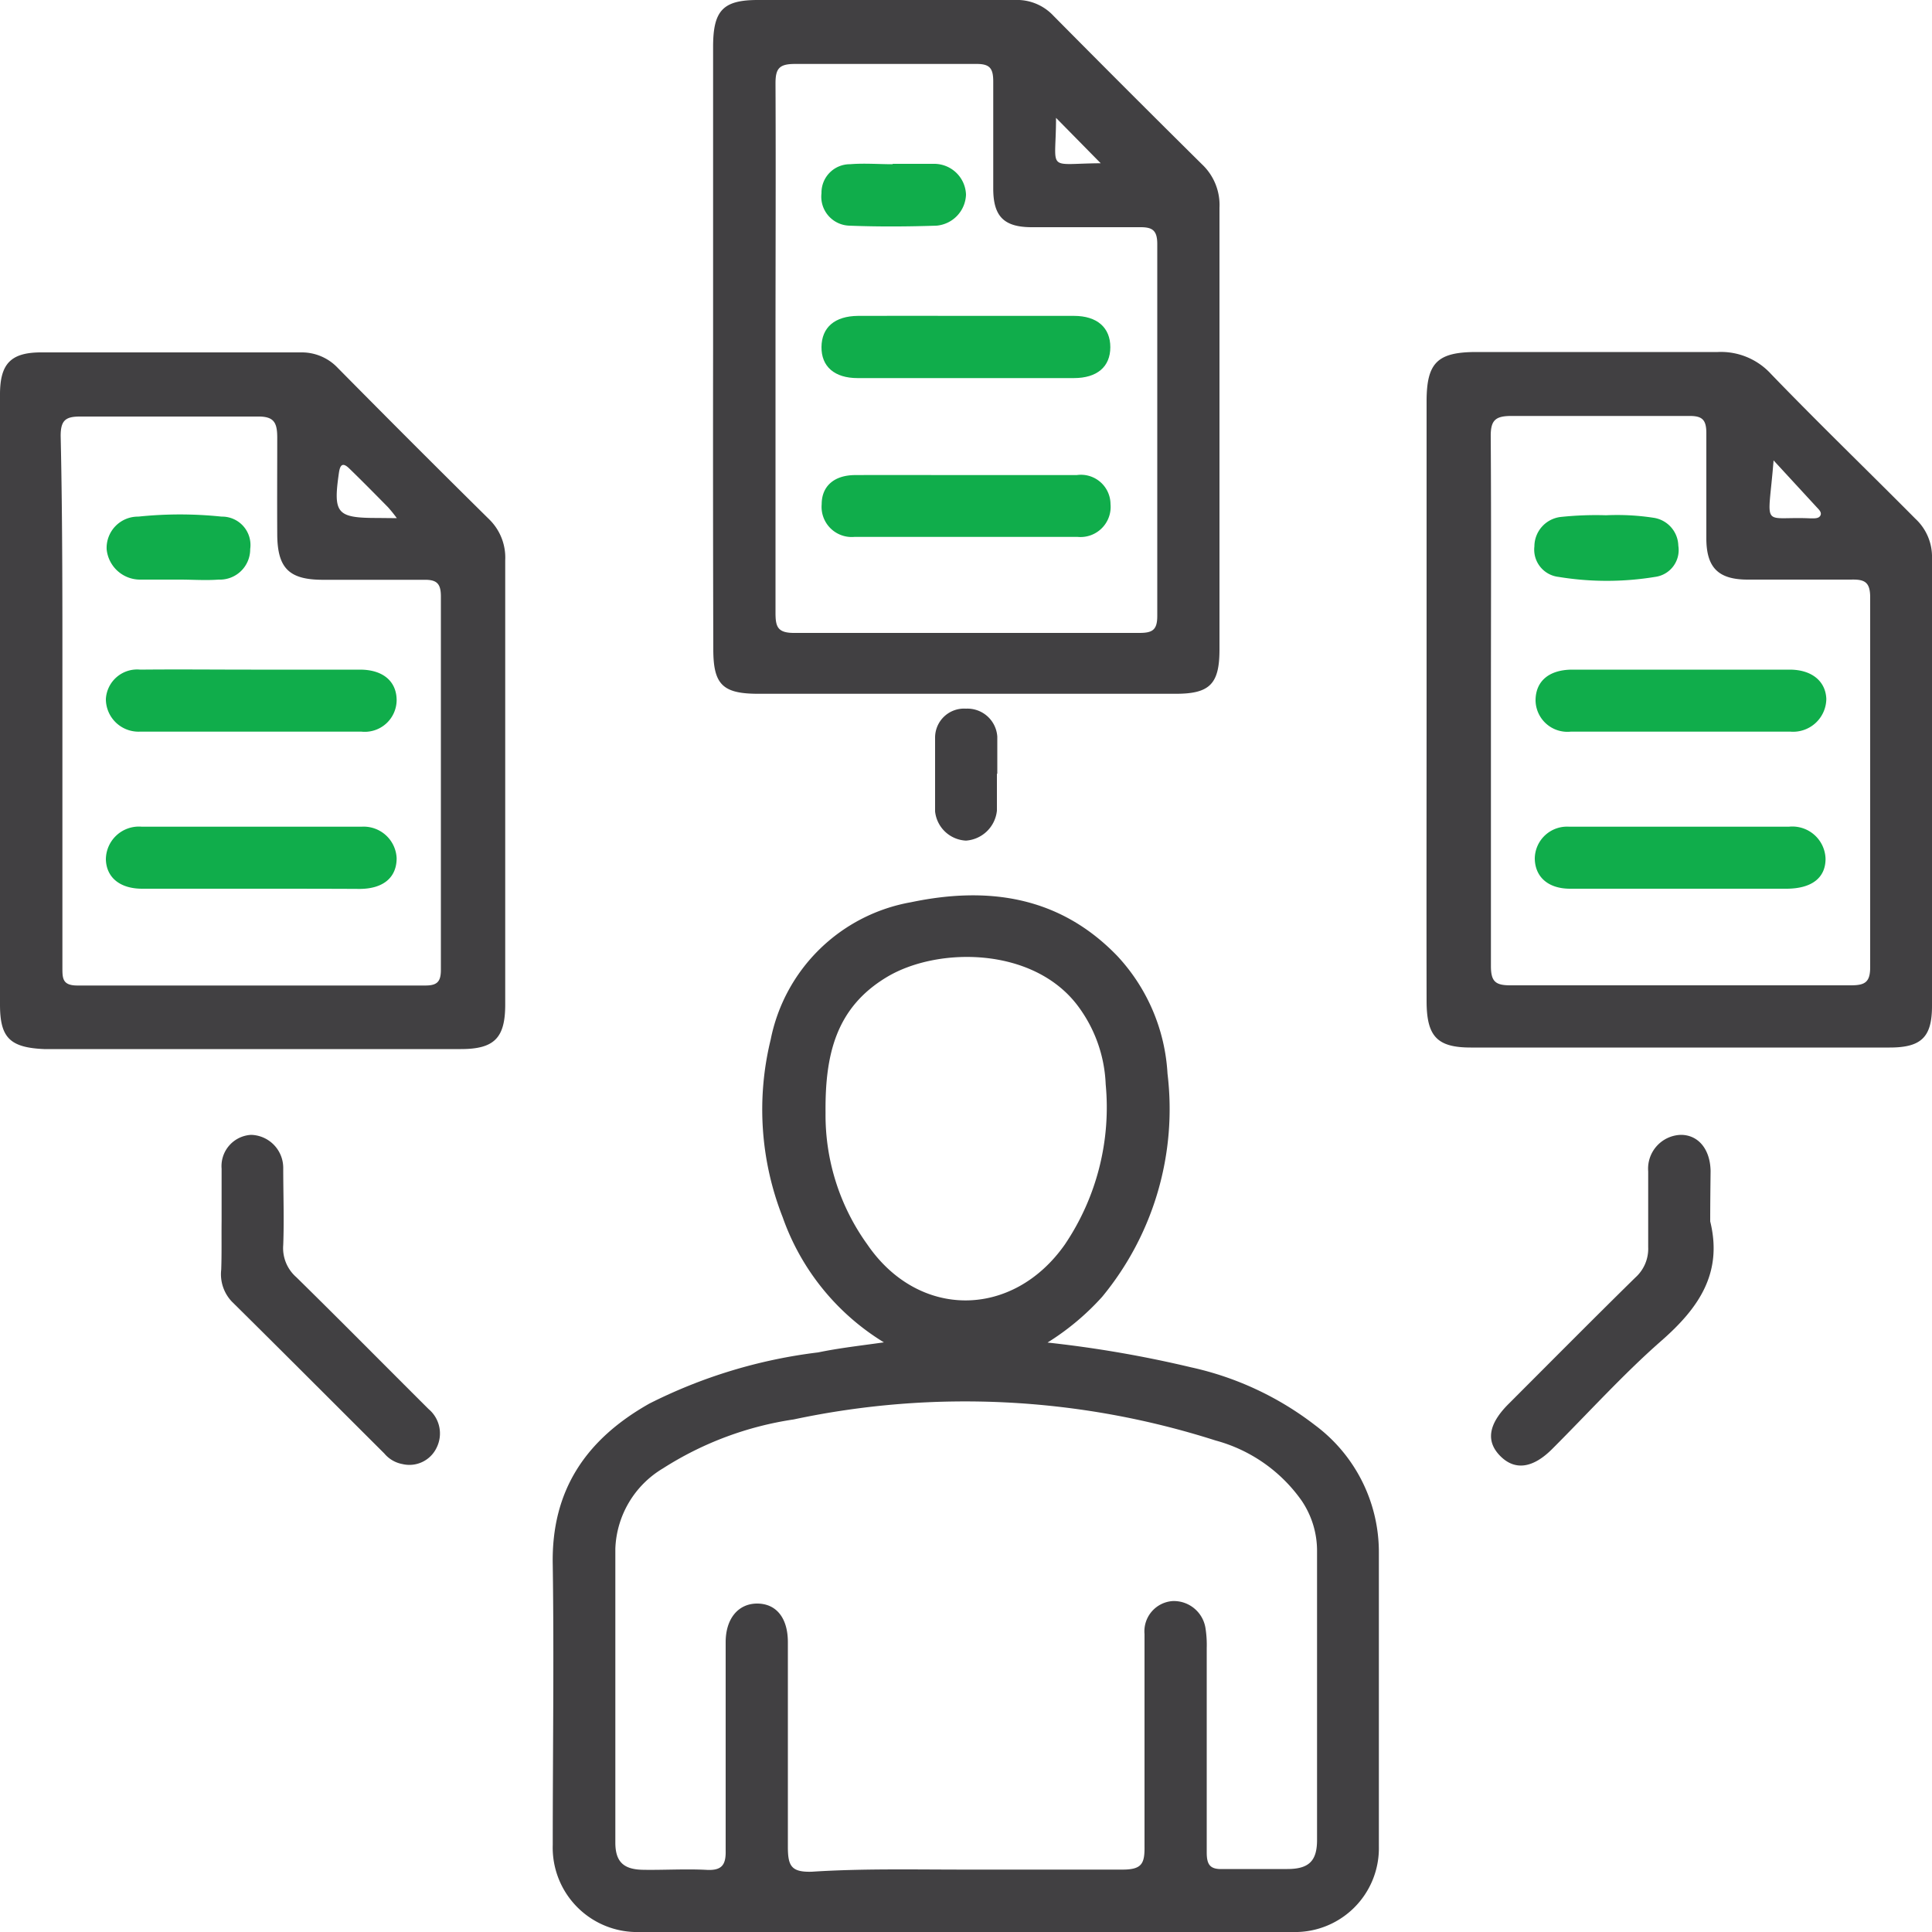
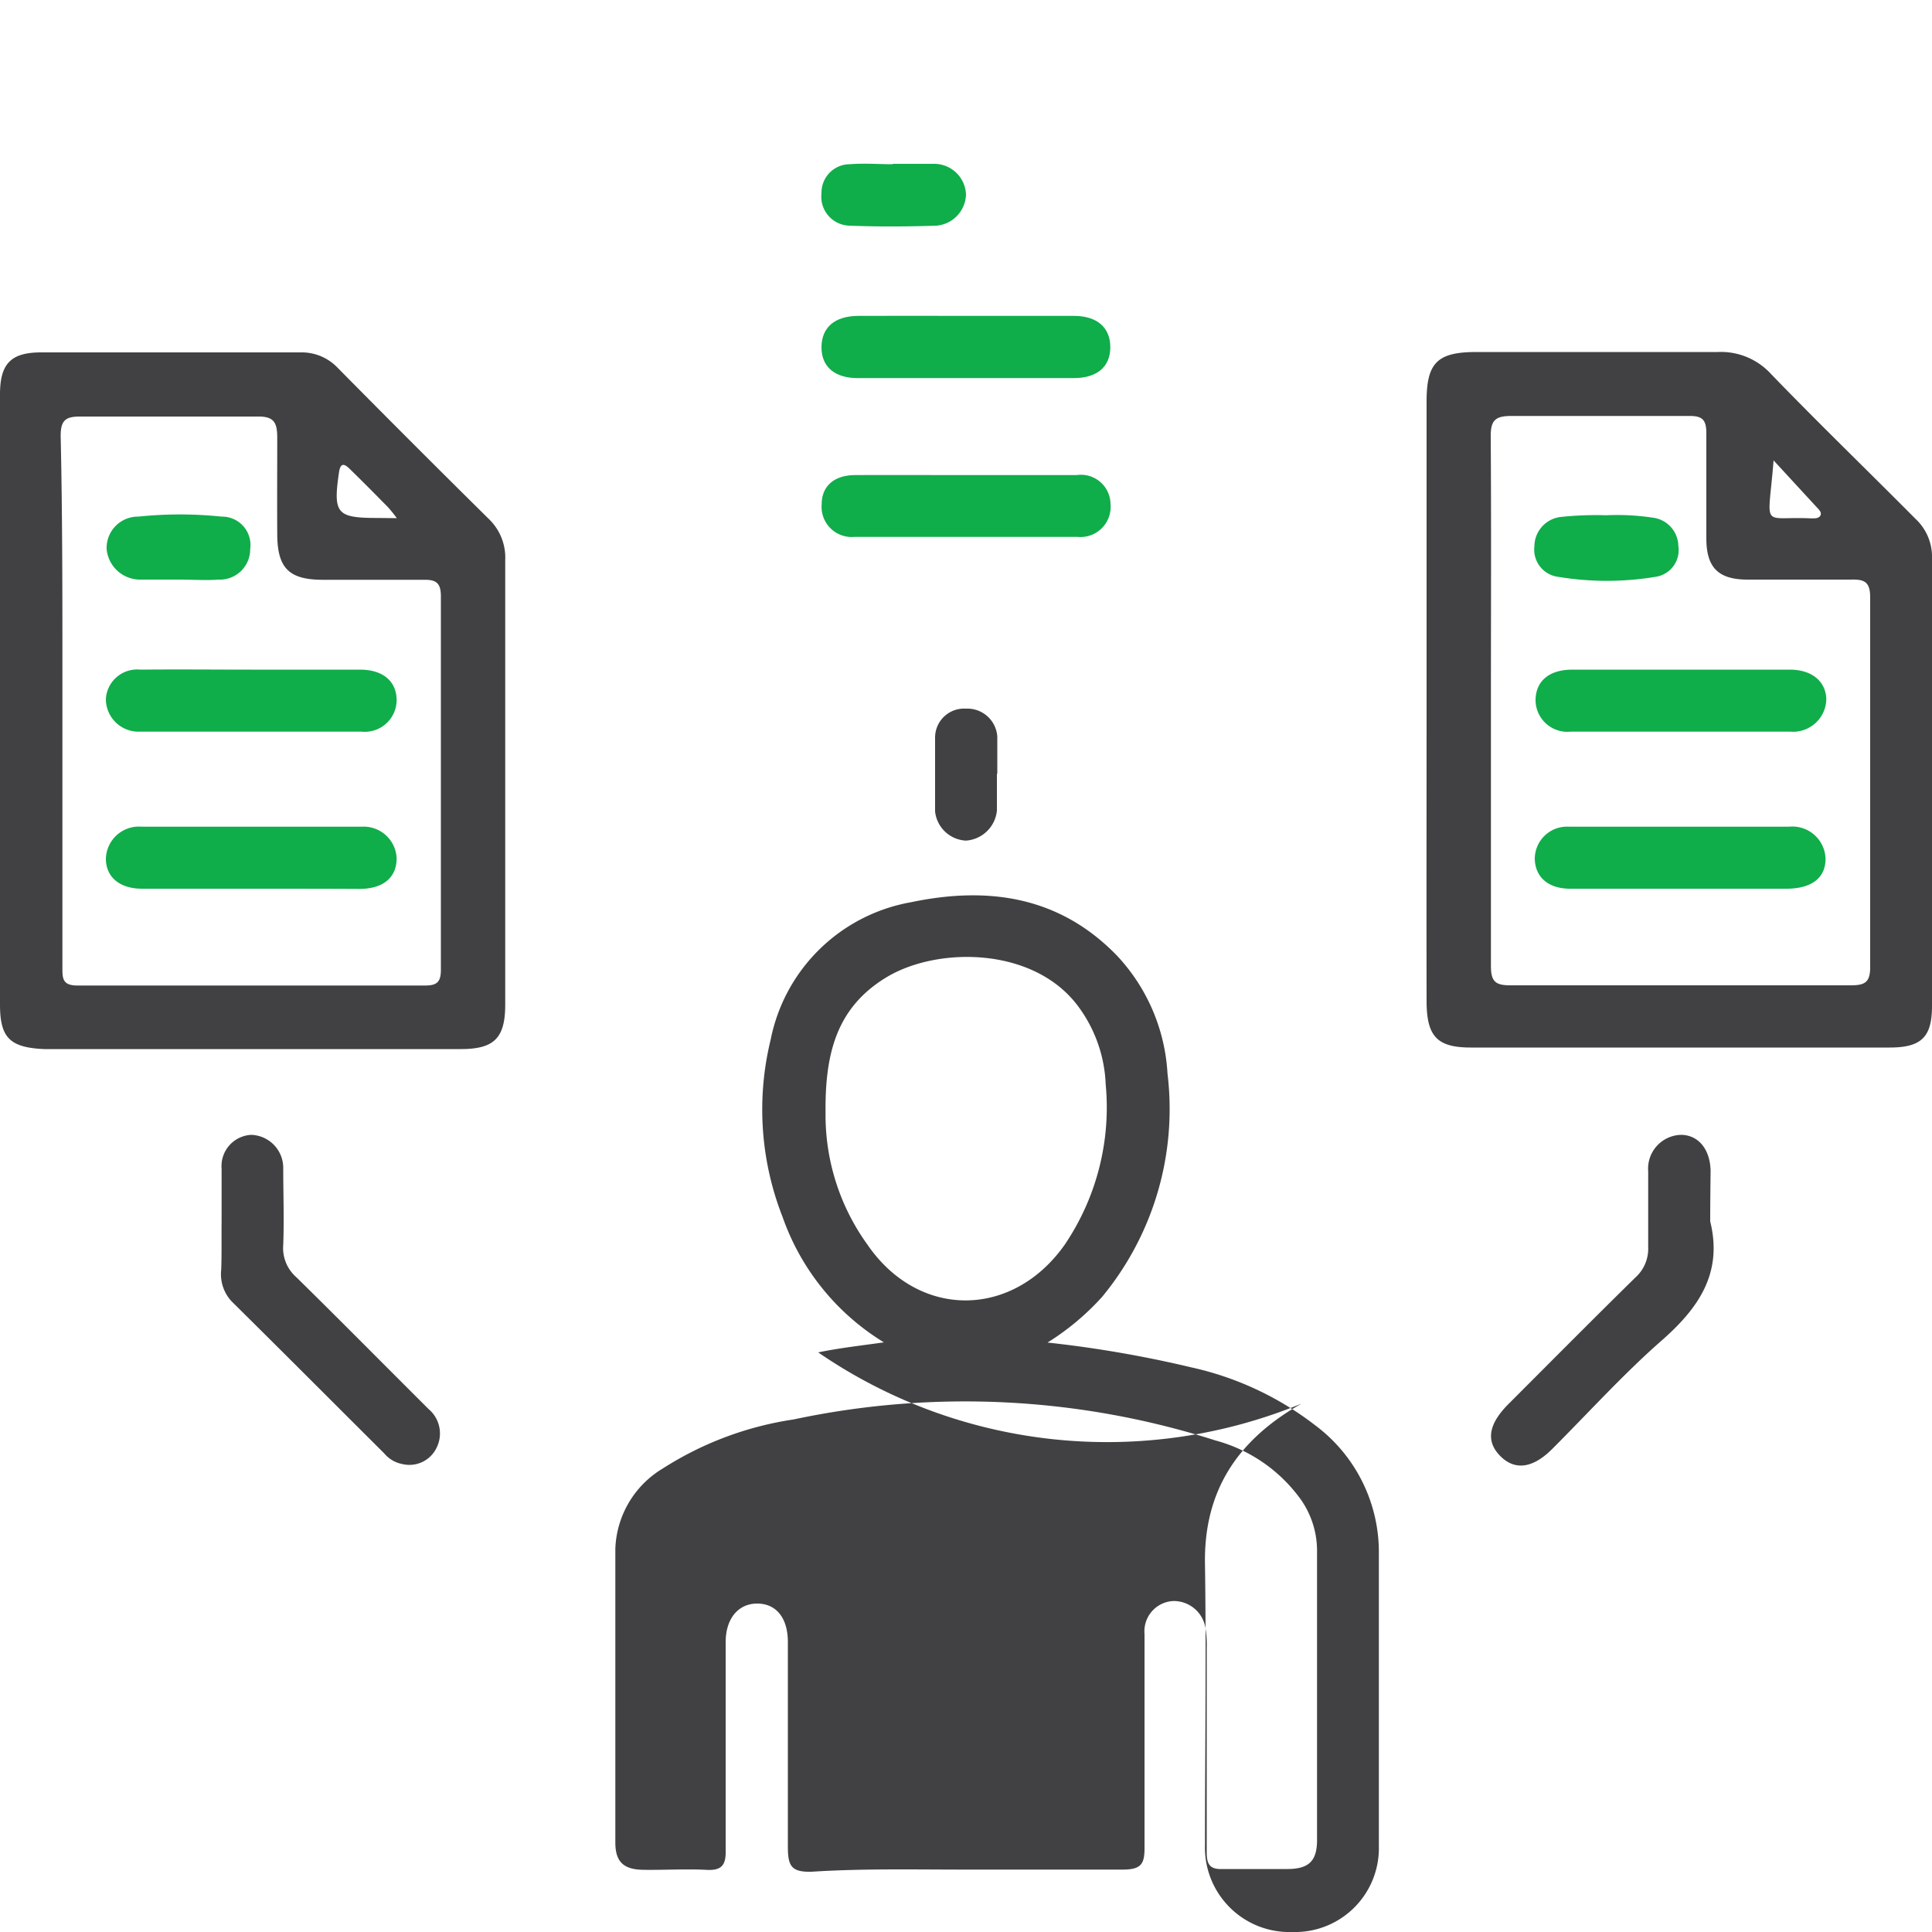
<svg xmlns="http://www.w3.org/2000/svg" id="Layer_1" data-name="Layer 1" viewBox="0 0 100 100">
  <defs>
    <style>.cls-1{fill:#414042;}.cls-2{fill:#10ad4b;}</style>
  </defs>
  <title>Core CMS Features We Deliver</title>
-   <path class="cls-1" d="M45.75,69.48A12.41,12.41,0,0,1,40.51,63a15.22,15.22,0,0,1-.62-9.19,9,9,0,0,1,7.26-7.11c4-.84,7.7-.31,10.68,2.78a9.72,9.72,0,0,1,2.6,6.09,15.27,15.27,0,0,1-3.38,11.55,13.17,13.17,0,0,1-2.83,2.37,60,60,0,0,1,7.42,1.28,16.16,16.16,0,0,1,6.43,3,8.19,8.19,0,0,1,3.3,6.59c0,5.07,0,10.14,0,15.21A4.34,4.34,0,0,1,66.89,100Q50,100,33.13,100a4.37,4.37,0,0,1-4.52-4.51c0-4.83.07-9.67,0-14.5-.08-3.87,1.74-6.5,5-8.34A26.41,26.41,0,0,1,42.35,70C43.4,69.78,44.47,69.66,45.75,69.48Zm4.19,27.29c2.72,0,5.44,0,8.16,0,1,0,1.15-.31,1.14-1.19,0-3.66,0-7.32,0-11a1.57,1.57,0,0,1,1.47-1.71,1.66,1.66,0,0,1,1.69,1.43,5.6,5.6,0,0,1,.06,1c0,3.53,0,7,0,10.58,0,.65.18.89.85.86,1.1,0,2.21,0,3.32,0s1.54-.41,1.54-1.5c0-5,0-9.94,0-14.91a4.63,4.63,0,0,0-.8-2.66,8,8,0,0,0-4.45-3.11,42.6,42.6,0,0,0-21.84-1.09A17.25,17.25,0,0,0,34.32,76a5.05,5.05,0,0,0-2.47,4.16c0,5.07,0,10.14,0,15.21,0,1,.43,1.39,1.42,1.41s2.16-.05,3.23,0c.83.06,1.08-.21,1.06-1,0-3.59,0-7.19,0-10.78,0-1.23.66-2,1.63-2s1.59.72,1.59,2c0,3.53,0,7,0,10.58,0,1,.17,1.33,1.24,1.3C44.63,96.71,47.29,96.77,49.94,96.77ZM42.73,57.6a11.45,11.45,0,0,0,2.16,6.81c2.65,3.88,7.53,3.85,10.23,0a12.68,12.68,0,0,0,2.11-8.29A7.23,7.23,0,0,0,55.74,52c-2.32-3-7.23-3-9.85-1.42S42.7,54.58,42.73,57.6Z" />
+   <path class="cls-1" d="M45.75,69.48A12.41,12.41,0,0,1,40.51,63a15.22,15.22,0,0,1-.62-9.19,9,9,0,0,1,7.26-7.11c4-.84,7.7-.31,10.68,2.78a9.72,9.72,0,0,1,2.6,6.09,15.27,15.27,0,0,1-3.38,11.55,13.17,13.17,0,0,1-2.83,2.37,60,60,0,0,1,7.42,1.28,16.16,16.16,0,0,1,6.43,3,8.19,8.19,0,0,1,3.3,6.59c0,5.07,0,10.14,0,15.21A4.34,4.34,0,0,1,66.89,100a4.37,4.37,0,0,1-4.52-4.51c0-4.83.07-9.67,0-14.5-.08-3.87,1.74-6.5,5-8.34A26.41,26.41,0,0,1,42.35,70C43.4,69.78,44.47,69.66,45.75,69.48Zm4.19,27.29c2.72,0,5.44,0,8.16,0,1,0,1.15-.31,1.14-1.19,0-3.66,0-7.32,0-11a1.57,1.57,0,0,1,1.47-1.71,1.66,1.66,0,0,1,1.69,1.43,5.6,5.6,0,0,1,.06,1c0,3.53,0,7,0,10.58,0,.65.18.89.85.86,1.1,0,2.21,0,3.32,0s1.54-.41,1.54-1.5c0-5,0-9.94,0-14.91a4.63,4.63,0,0,0-.8-2.66,8,8,0,0,0-4.45-3.11,42.6,42.6,0,0,0-21.84-1.09A17.25,17.25,0,0,0,34.32,76a5.05,5.05,0,0,0-2.47,4.16c0,5.07,0,10.14,0,15.21,0,1,.43,1.39,1.42,1.41s2.16-.05,3.23,0c.83.06,1.08-.21,1.06-1,0-3.59,0-7.19,0-10.78,0-1.23.66-2,1.63-2s1.59.72,1.59,2c0,3.53,0,7,0,10.58,0,1,.17,1.33,1.24,1.3C44.63,96.71,47.29,96.77,49.94,96.77ZM42.73,57.6a11.45,11.45,0,0,0,2.16,6.81c2.65,3.88,7.53,3.85,10.23,0a12.68,12.68,0,0,0,2.11-8.29A7.23,7.23,0,0,0,55.74,52c-2.32-3-7.23-3-9.85-1.42S42.7,54.58,42.73,57.6Z" />
  <path class="cls-1" d="M73.84,36.1V20.78c0-2,.55-2.56,2.58-2.56,4.16,0,8.33,0,12.49,0a3.51,3.51,0,0,1,2.76,1.14c2.45,2.54,5,5,7.47,7.49a2.68,2.68,0,0,1,.86,2.05c0,7.72,0,15.45,0,23.17,0,1.61-.55,2.15-2.19,2.15H76.13c-1.74,0-2.29-.57-2.29-2.41C73.83,46.57,73.84,41.33,73.84,36.1Zm3.33.2c0,4.56,0,9.13,0,13.7,0,.8.23,1,1,1Q87,51,95.8,51c.73,0,1-.16,1-.94q0-9.57,0-19.14c0-.8-.29-.94-1-.92-1.78,0-3.56,0-5.34,0-1.53,0-2.14-.63-2.14-2.14,0-1.81,0-3.63,0-5.44,0-.72-.23-.9-.92-.89-3.06,0-6.11,0-9.17,0-.83,0-1.08.22-1.07,1.07C77.19,27.16,77.17,31.73,77.17,36.3ZM91.8,23.83c-.29,3.65-.68,2.88,1.91,3h.1c.15,0,.35,0,.42-.16s-.09-.3-.2-.42Z" />
  <path class="cls-1" d="M0,36.24V20.42c0-1.56.53-2.17,2.09-2.18,4.5,0,9,0,13.51,0a2.56,2.56,0,0,1,1.88.8q3.9,3.95,7.84,7.84A2.77,2.77,0,0,1,26.15,29q0,11.49,0,23c0,1.74-.58,2.3-2.3,2.3H2.28C.51,54.22,0,53.71,0,52Zm3.23-.06q0,6.95,0,13.9c0,.56,0,.93.78.93q9,0,18,0c.61,0,.81-.19.81-.81q0-9.66,0-19.33c0-.66-.21-.87-.86-.86-1.75,0-3.49,0-5.24,0s-2.36-.59-2.37-2.35,0-3.36,0-5c0-.8-.17-1.12-1.05-1.1-3.05,0-6.1,0-9.16,0-.75,0-1,.2-1,1C3.24,27.05,3.23,31.62,3.23,36.18Zm17.31-9.36a7.17,7.17,0,0,0-.46-.57c-.66-.67-1.32-1.34-2-2-.35-.34-.48-.19-.54.24-.3,2.09-.11,2.32,2,2.32Z" />
-   <path class="cls-1" d="M36.91,18V2.37C36.92.54,37.43,0,39.22,0c4.43,0,8.86,0,13.3,0a2.58,2.58,0,0,1,2,.81q3.83,3.87,7.7,7.7a2.89,2.89,0,0,1,.9,2.24c0,7.62,0,15.25,0,22.87,0,1.78-.5,2.29-2.26,2.29H39.25c-1.85,0-2.33-.48-2.33-2.31Q36.9,25.8,36.91,18Zm3.23,0c0,4.57,0,9.14,0,13.71,0,.73.1,1.06,1,1.05,5.94,0,11.89,0,17.83,0,.68,0,.93-.15.93-.88q0-9.63,0-19.25c0-.75-.29-.88-.94-.87-1.85,0-3.7,0-5.55,0-1.44,0-2-.55-2-2,0-1.85,0-3.69,0-5.54,0-.7-.19-.92-.9-.91-3.12,0-6.25,0-9.37,0-.81,0-1,.24-1,1C40.16,8.81,40.14,13.38,40.14,17.94Zm17-9.38L54.66,6.1c0,2.92-.59,2.34,2.54,2.35C57.22,8.45,57.25,8.42,57.09,8.56Z" />
  <path class="cls-1" d="M11.47,63.21c0-.91,0-1.81,0-2.72A1.62,1.62,0,0,1,13,58.74a1.71,1.71,0,0,1,1.66,1.7c0,1.34.05,2.68,0,4a2,2,0,0,0,.68,1.67c2.3,2.26,4.56,4.55,6.84,6.82a1.65,1.65,0,0,1,.42,2,1.56,1.56,0,0,1-1.77.85,1.6,1.6,0,0,1-.94-.55C17.28,72.63,14.66,70,12,67.37a2.06,2.06,0,0,1-.55-1.65C11.48,64.89,11.46,64.05,11.47,63.21Z" />
  <path class="cls-1" d="M88.52,63.22c.66,2.68-.6,4.49-2.53,6.18S82.22,73.12,80.34,75c-1,1-1.93,1.13-2.69.36s-.6-1.66.43-2.69c2.18-2.18,4.36-4.38,6.56-6.54a2,2,0,0,0,.67-1.58c0-1.3,0-2.61,0-3.92A1.75,1.75,0,0,1,87,58.74c.91,0,1.52.75,1.54,1.87C88.53,61.48,88.52,62.35,88.52,63.22Z" />
  <path class="cls-1" d="M51.6,40.05c0,.63,0,1.27,0,1.91A1.73,1.73,0,0,1,50,43.51,1.69,1.69,0,0,1,48.4,42c0-1.27,0-2.55,0-3.83A1.5,1.5,0,0,1,50,36.68a1.55,1.55,0,0,1,1.62,1.45c0,.07,0,.14,0,.2v1.72Z" />
  <path class="cls-2" d="M87,34.66h5.63c1.14,0,1.86.59,1.9,1.51a1.72,1.72,0,0,1-1.86,1.7c-3.79,0-7.58,0-11.37,0a1.65,1.65,0,0,1-1.82-1.61c0-1,.69-1.59,1.88-1.6Z" />
  <path class="cls-2" d="M87,46c-1.91,0-3.82,0-5.73,0-1.13,0-1.81-.6-1.83-1.55a1.67,1.67,0,0,1,1.78-1.66q5.69,0,11.37,0a1.72,1.72,0,0,1,1.9,1.66c0,1-.73,1.54-2,1.55C90.68,46,88.84,46,87,46Z" />
  <path class="cls-2" d="M83.13,26.67a12.44,12.44,0,0,1,2.46.13,1.5,1.5,0,0,1,1.28,1.45,1.4,1.4,0,0,1-1.2,1.61,15.41,15.41,0,0,1-5,0,1.42,1.42,0,0,1-1.25-1.58,1.54,1.54,0,0,1,1.34-1.52A17.24,17.24,0,0,1,83.13,26.67Z" />
  <path class="cls-2" d="M13,34.66h5.63c1.2,0,1.9.61,1.9,1.59a1.65,1.65,0,0,1-1.82,1.62c-3.82,0-7.65,0-11.47,0a1.69,1.69,0,0,1-1.76-1.69,1.62,1.62,0,0,1,1.78-1.52C9.2,34.64,11.12,34.66,13,34.66Z" />
  <path class="cls-2" d="M13,46c-1.88,0-3.76,0-5.64,0-1.15,0-1.85-.58-1.88-1.51a1.71,1.71,0,0,1,1.86-1.7q5.69,0,11.37,0a1.71,1.71,0,0,1,1.82,1.63c0,1-.69,1.58-1.9,1.59C16.78,46,14.9,46,13,46Z" />
  <path class="cls-2" d="M9.3,30c-.67,0-1.34,0-2,0a1.74,1.74,0,0,1-1.78-1.57,1.62,1.62,0,0,1,1.64-1.69,20.7,20.7,0,0,1,4.31,0,1.47,1.47,0,0,1,1.48,1.68A1.57,1.57,0,0,1,11.31,30c-.66.05-1.34,0-2,0Z" />
  <path class="cls-2" d="M50,24.59c1.91,0,3.82,0,5.73,0a1.53,1.53,0,0,1,1.75,1.5,1.56,1.56,0,0,1-1.7,1.7q-5.77,0-11.56,0a1.56,1.56,0,0,1-1.69-1.69c0-.94.65-1.51,1.74-1.51C46.17,24.58,48.08,24.59,50,24.59Z" />
  <path class="cls-2" d="M50.05,16.35c1.85,0,3.7,0,5.54,0,1.2,0,1.88.61,1.88,1.62s-.68,1.6-1.89,1.6H44.39c-1.2,0-1.88-.6-1.87-1.61s.68-1.6,1.89-1.61C46.29,16.34,48.17,16.35,50.05,16.35Z" />
  <path class="cls-2" d="M46.2,8.48c.71,0,1.41,0,2.12,0A1.65,1.65,0,0,1,50,10.07a1.67,1.67,0,0,1-1.52,1.61c-1.51.05-3,.06-4.53,0A1.5,1.5,0,0,1,42.52,10,1.47,1.47,0,0,1,44,8.5c.73-.06,1.47,0,2.21,0Z" />
</svg>